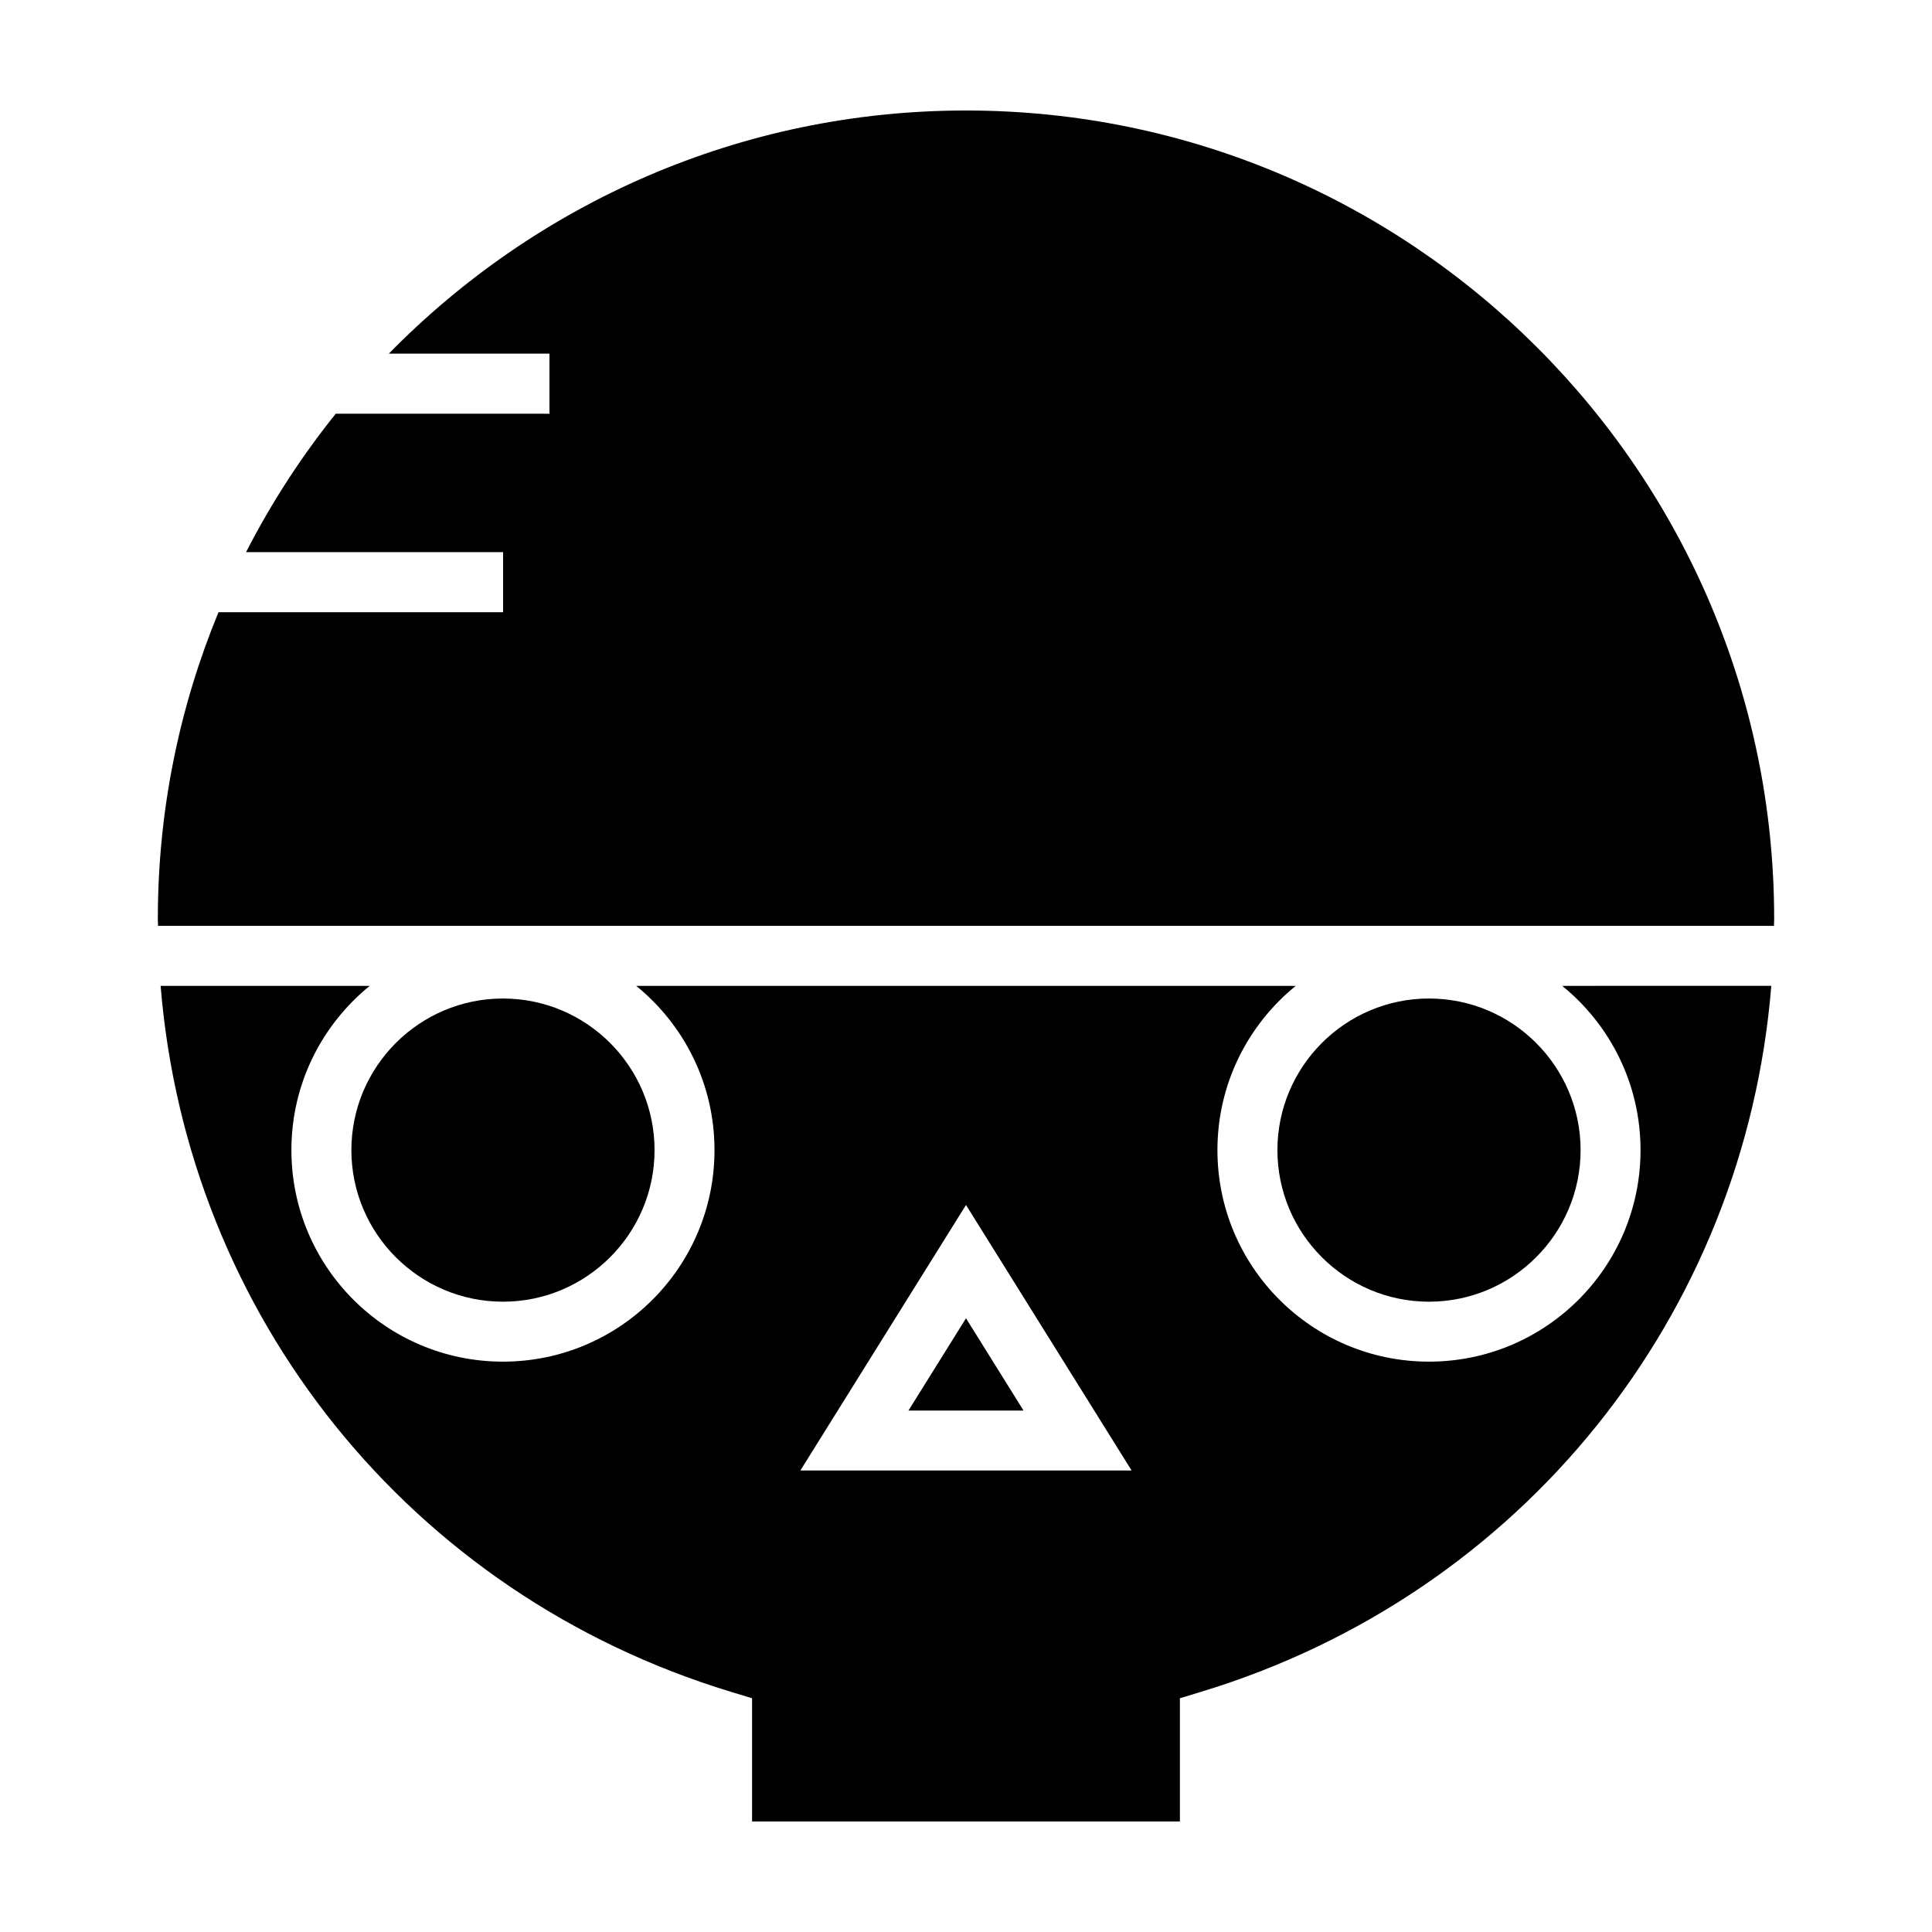
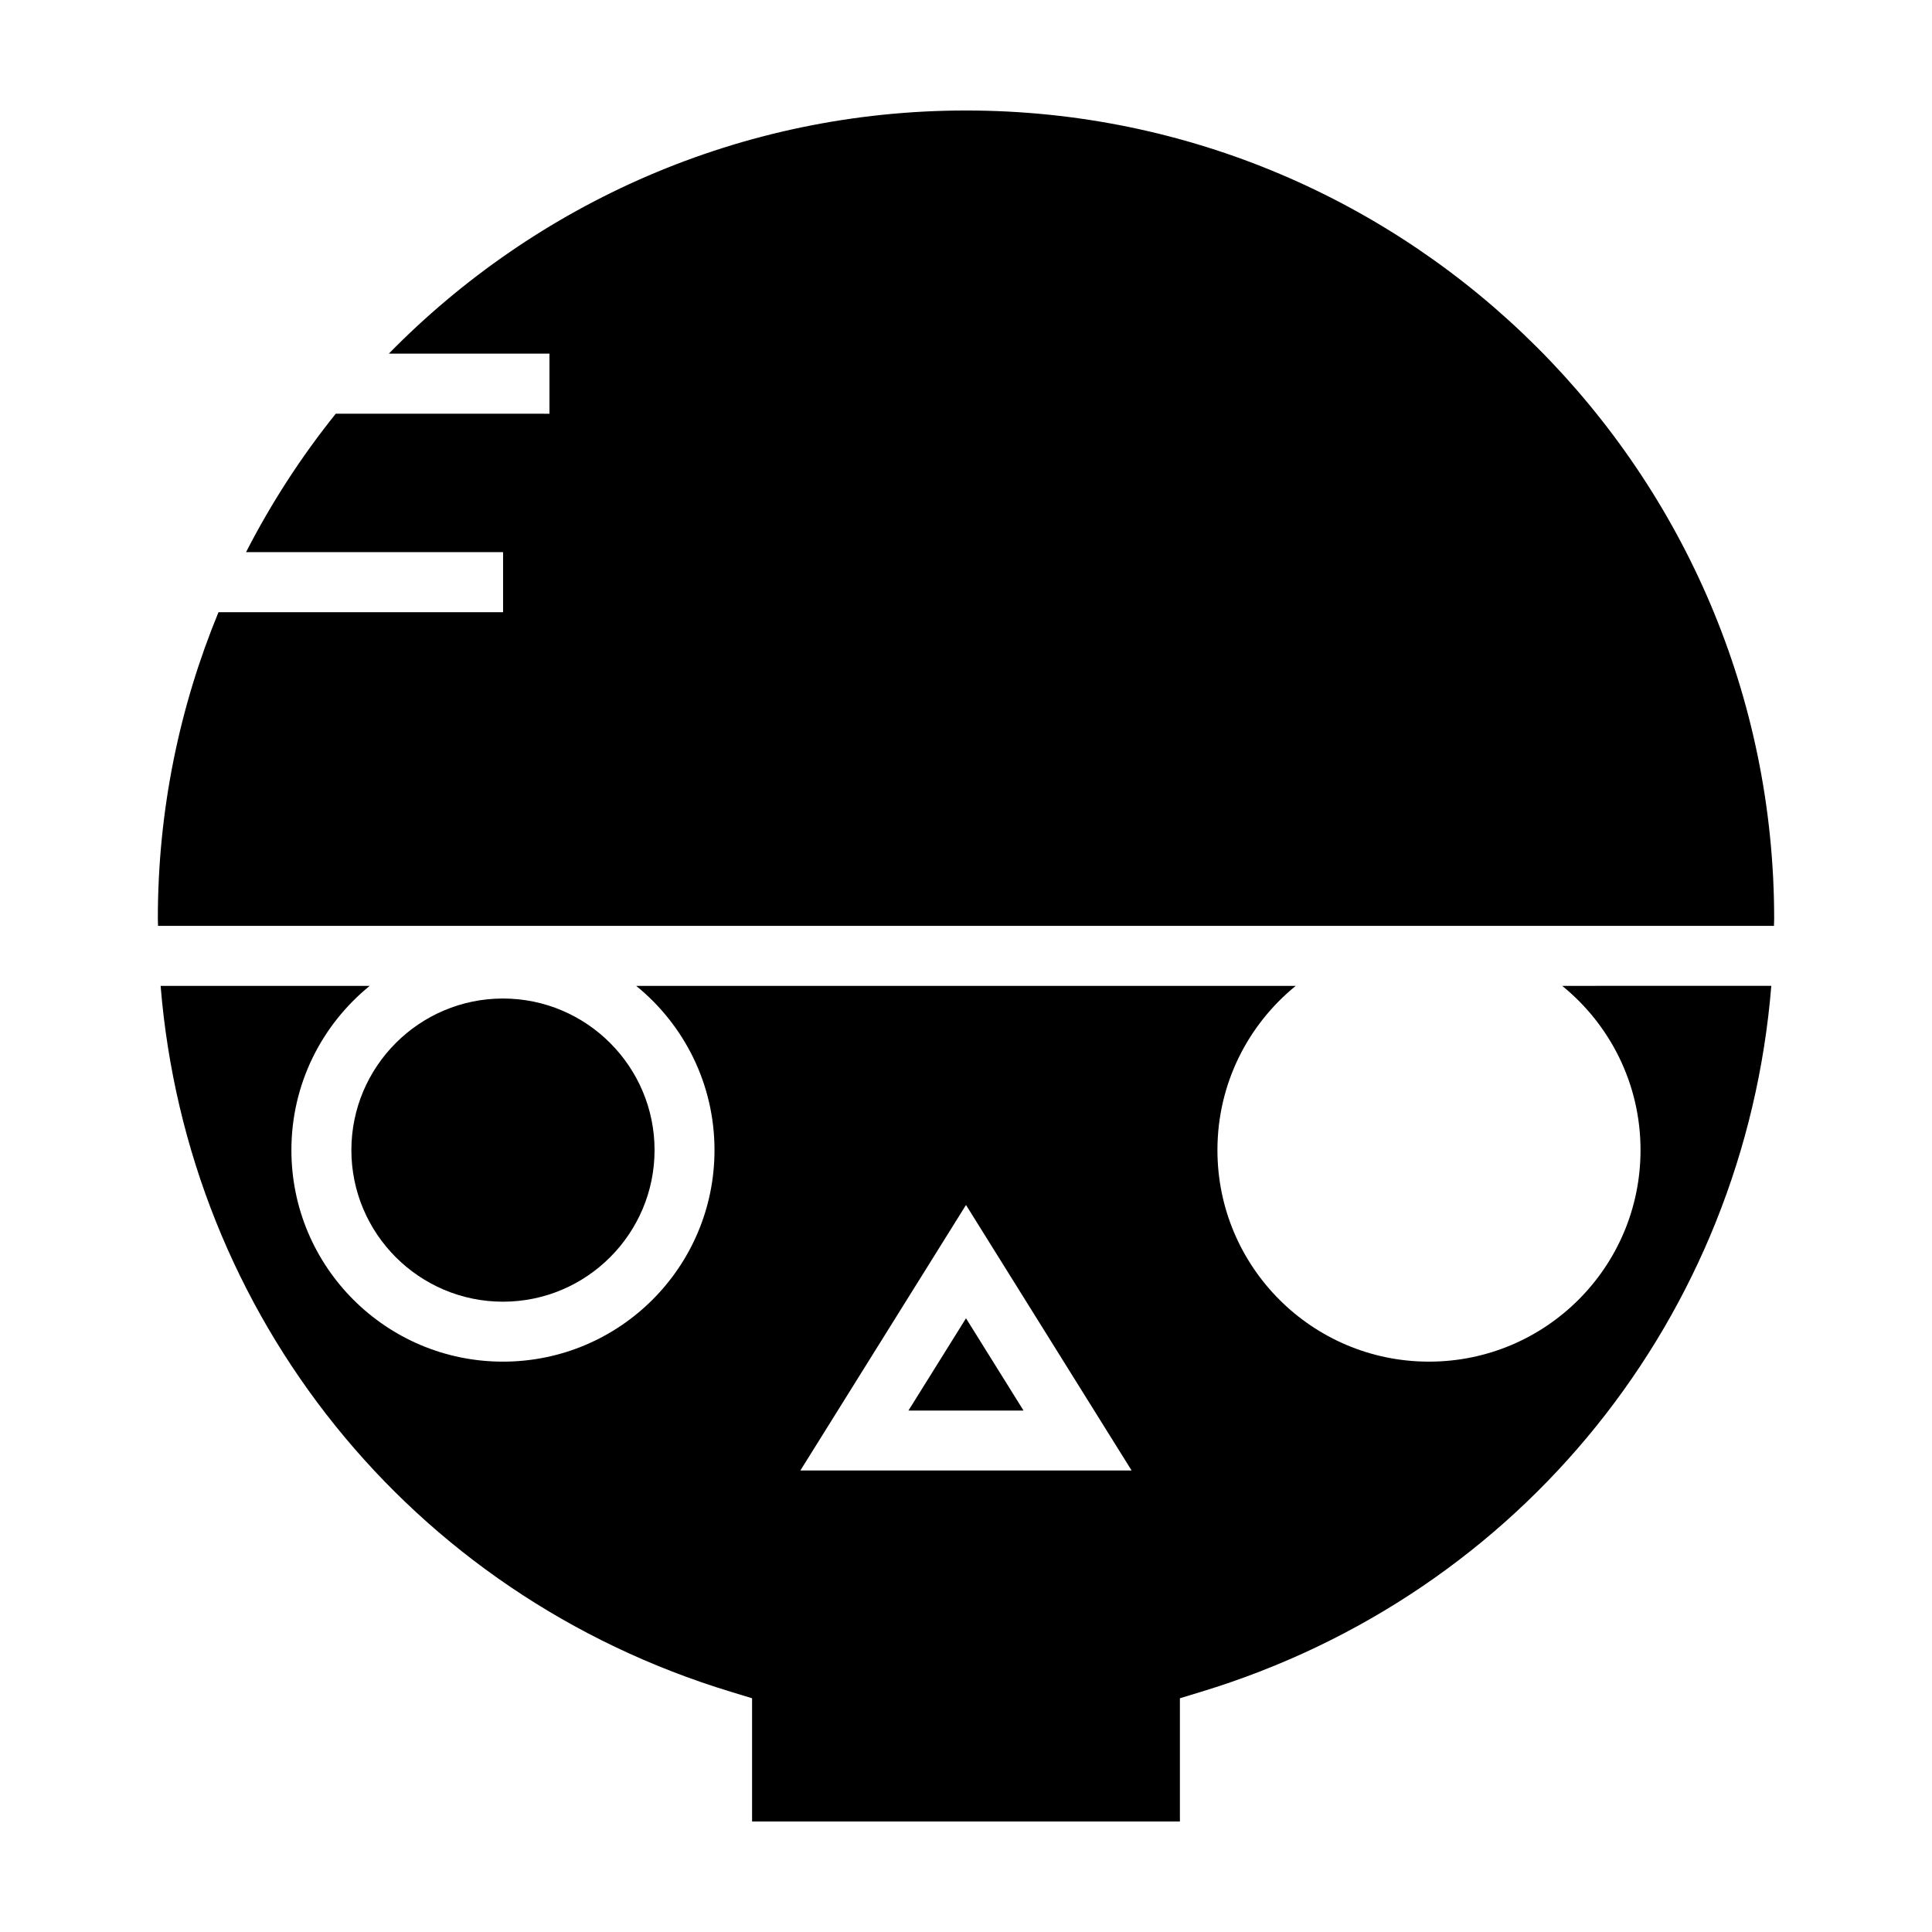
<svg xmlns="http://www.w3.org/2000/svg" fill="#000000" width="800px" height="800px" version="1.1" viewBox="144 144 512 512">
  <g>
    <path d="m209.21 290.32h68.113v15.922l-75.418-0.004c-10.328 25.039-16.074 52.449-16.074 81.215 0 0.656 0.051 1.258 0.051 1.914h428.24c0-0.656 0.051-1.258 0.051-1.914 0-118.09-96.078-214.17-214.17-214.17-59.855 0-114.06 24.734-152.96 64.438h42.57v15.922l-56.629-0.004c-9.117 11.336-17.078 23.629-23.777 36.68z" />
    <path d="m337.67 592.34 5.637 1.715v32.652h113.38v-32.652l5.637-1.715c85.066-25.844 143.99-99.754 151.09-187.08l-55.414 0.004c12.656 10.277 20.758 25.953 20.758 43.523 0 30.965-25.102 56.062-56.062 56.062-30.965 0-56.062-25.102-56.062-56.062 0-17.578 8.102-33.246 20.758-43.523h-174.8c12.656 10.277 20.758 25.953 20.758 43.523 0 30.965-25.102 56.062-56.062 56.062-30.965 0-56.062-25.102-56.062-56.062 0-17.578 8.102-33.246 20.758-43.523h-55.418c7.106 87.324 66.023 161.23 151.1 187.07zm62.328-129.01 43.891 70.367h-87.785z" />
-     <path d="m237.12 448.79c0 22.152 18.02 40.172 40.172 40.172 22.152 0 40.172-18.02 40.172-40.172 0-22.152-18.02-40.172-40.172-40.172-22.148-0.004-40.172 18.023-40.172 40.172z" />
-     <path d="m482.53 448.79c0 22.152 18.02 40.172 40.172 40.172 22.152 0 40.172-18.02 40.172-40.172 0-22.152-18.02-40.172-40.172-40.172-22.152-0.004-40.172 18.023-40.172 40.172z" />
+     <path d="m237.12 448.79c0 22.152 18.02 40.172 40.172 40.172 22.152 0 40.172-18.02 40.172-40.172 0-22.152-18.02-40.172-40.172-40.172-22.148-0.004-40.172 18.023-40.172 40.172" />
    <path d="m400 493.36-15.258 24.461h30.512z" />
  </g>
</svg>